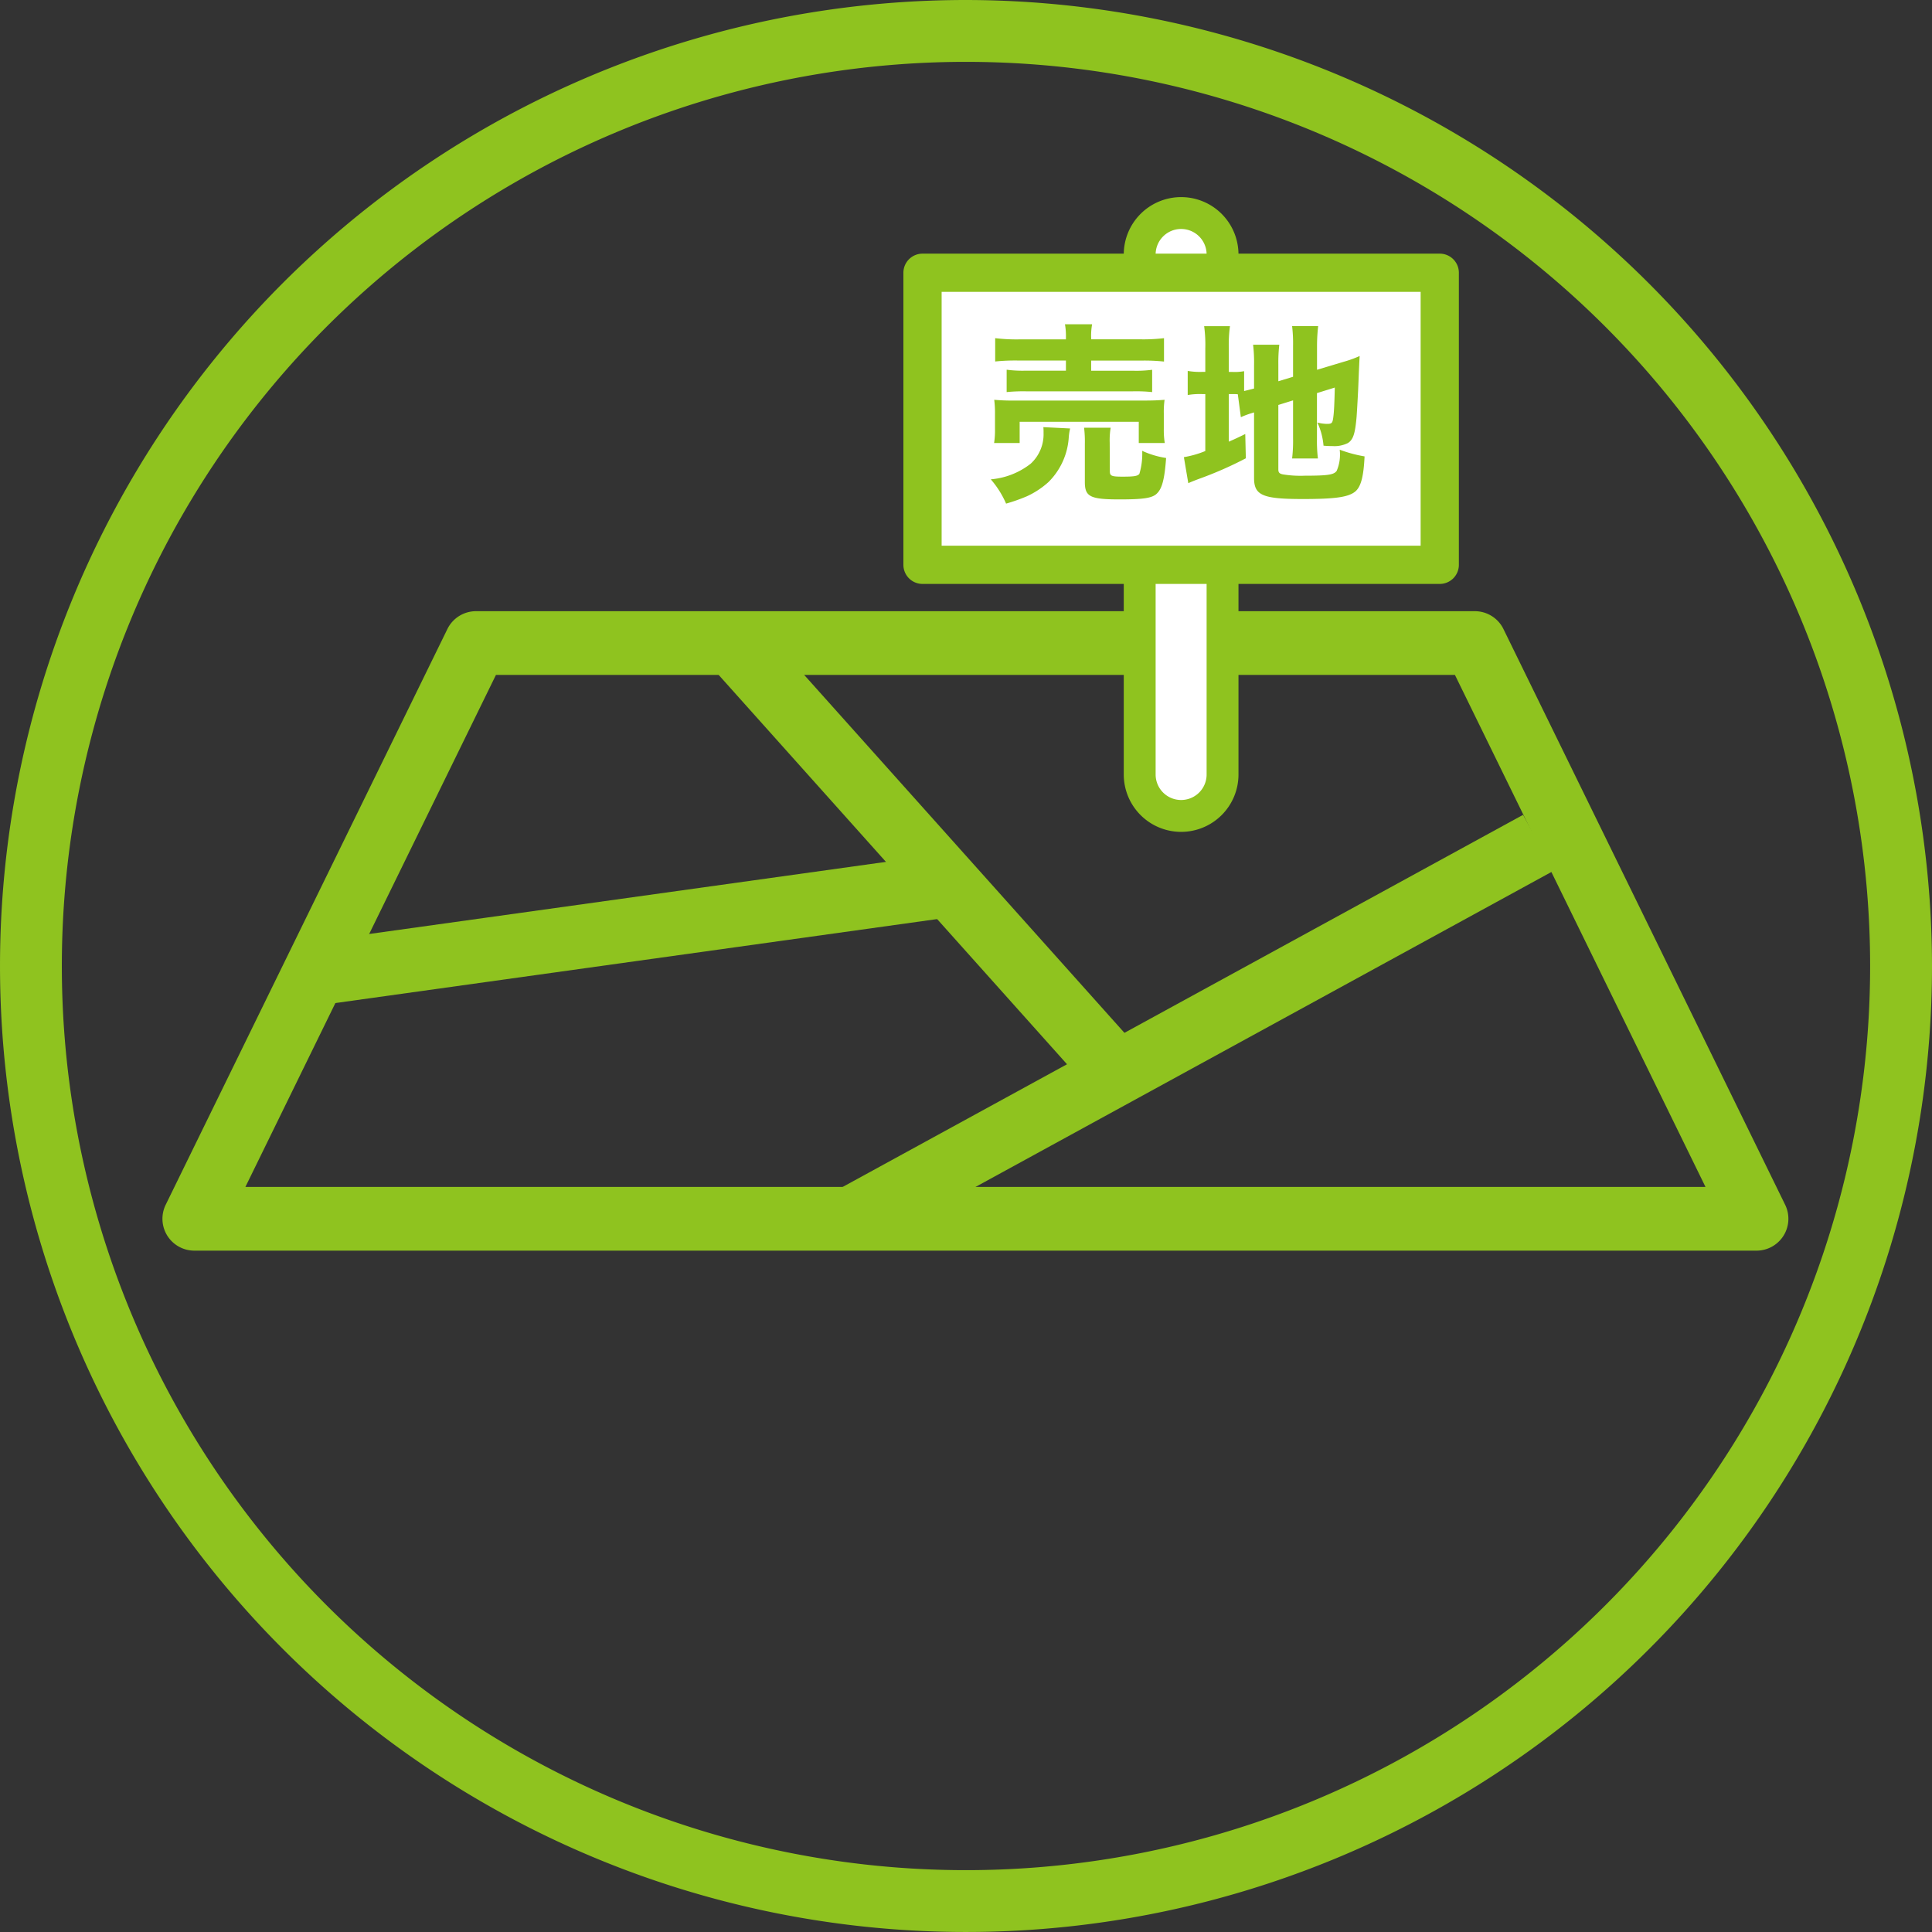
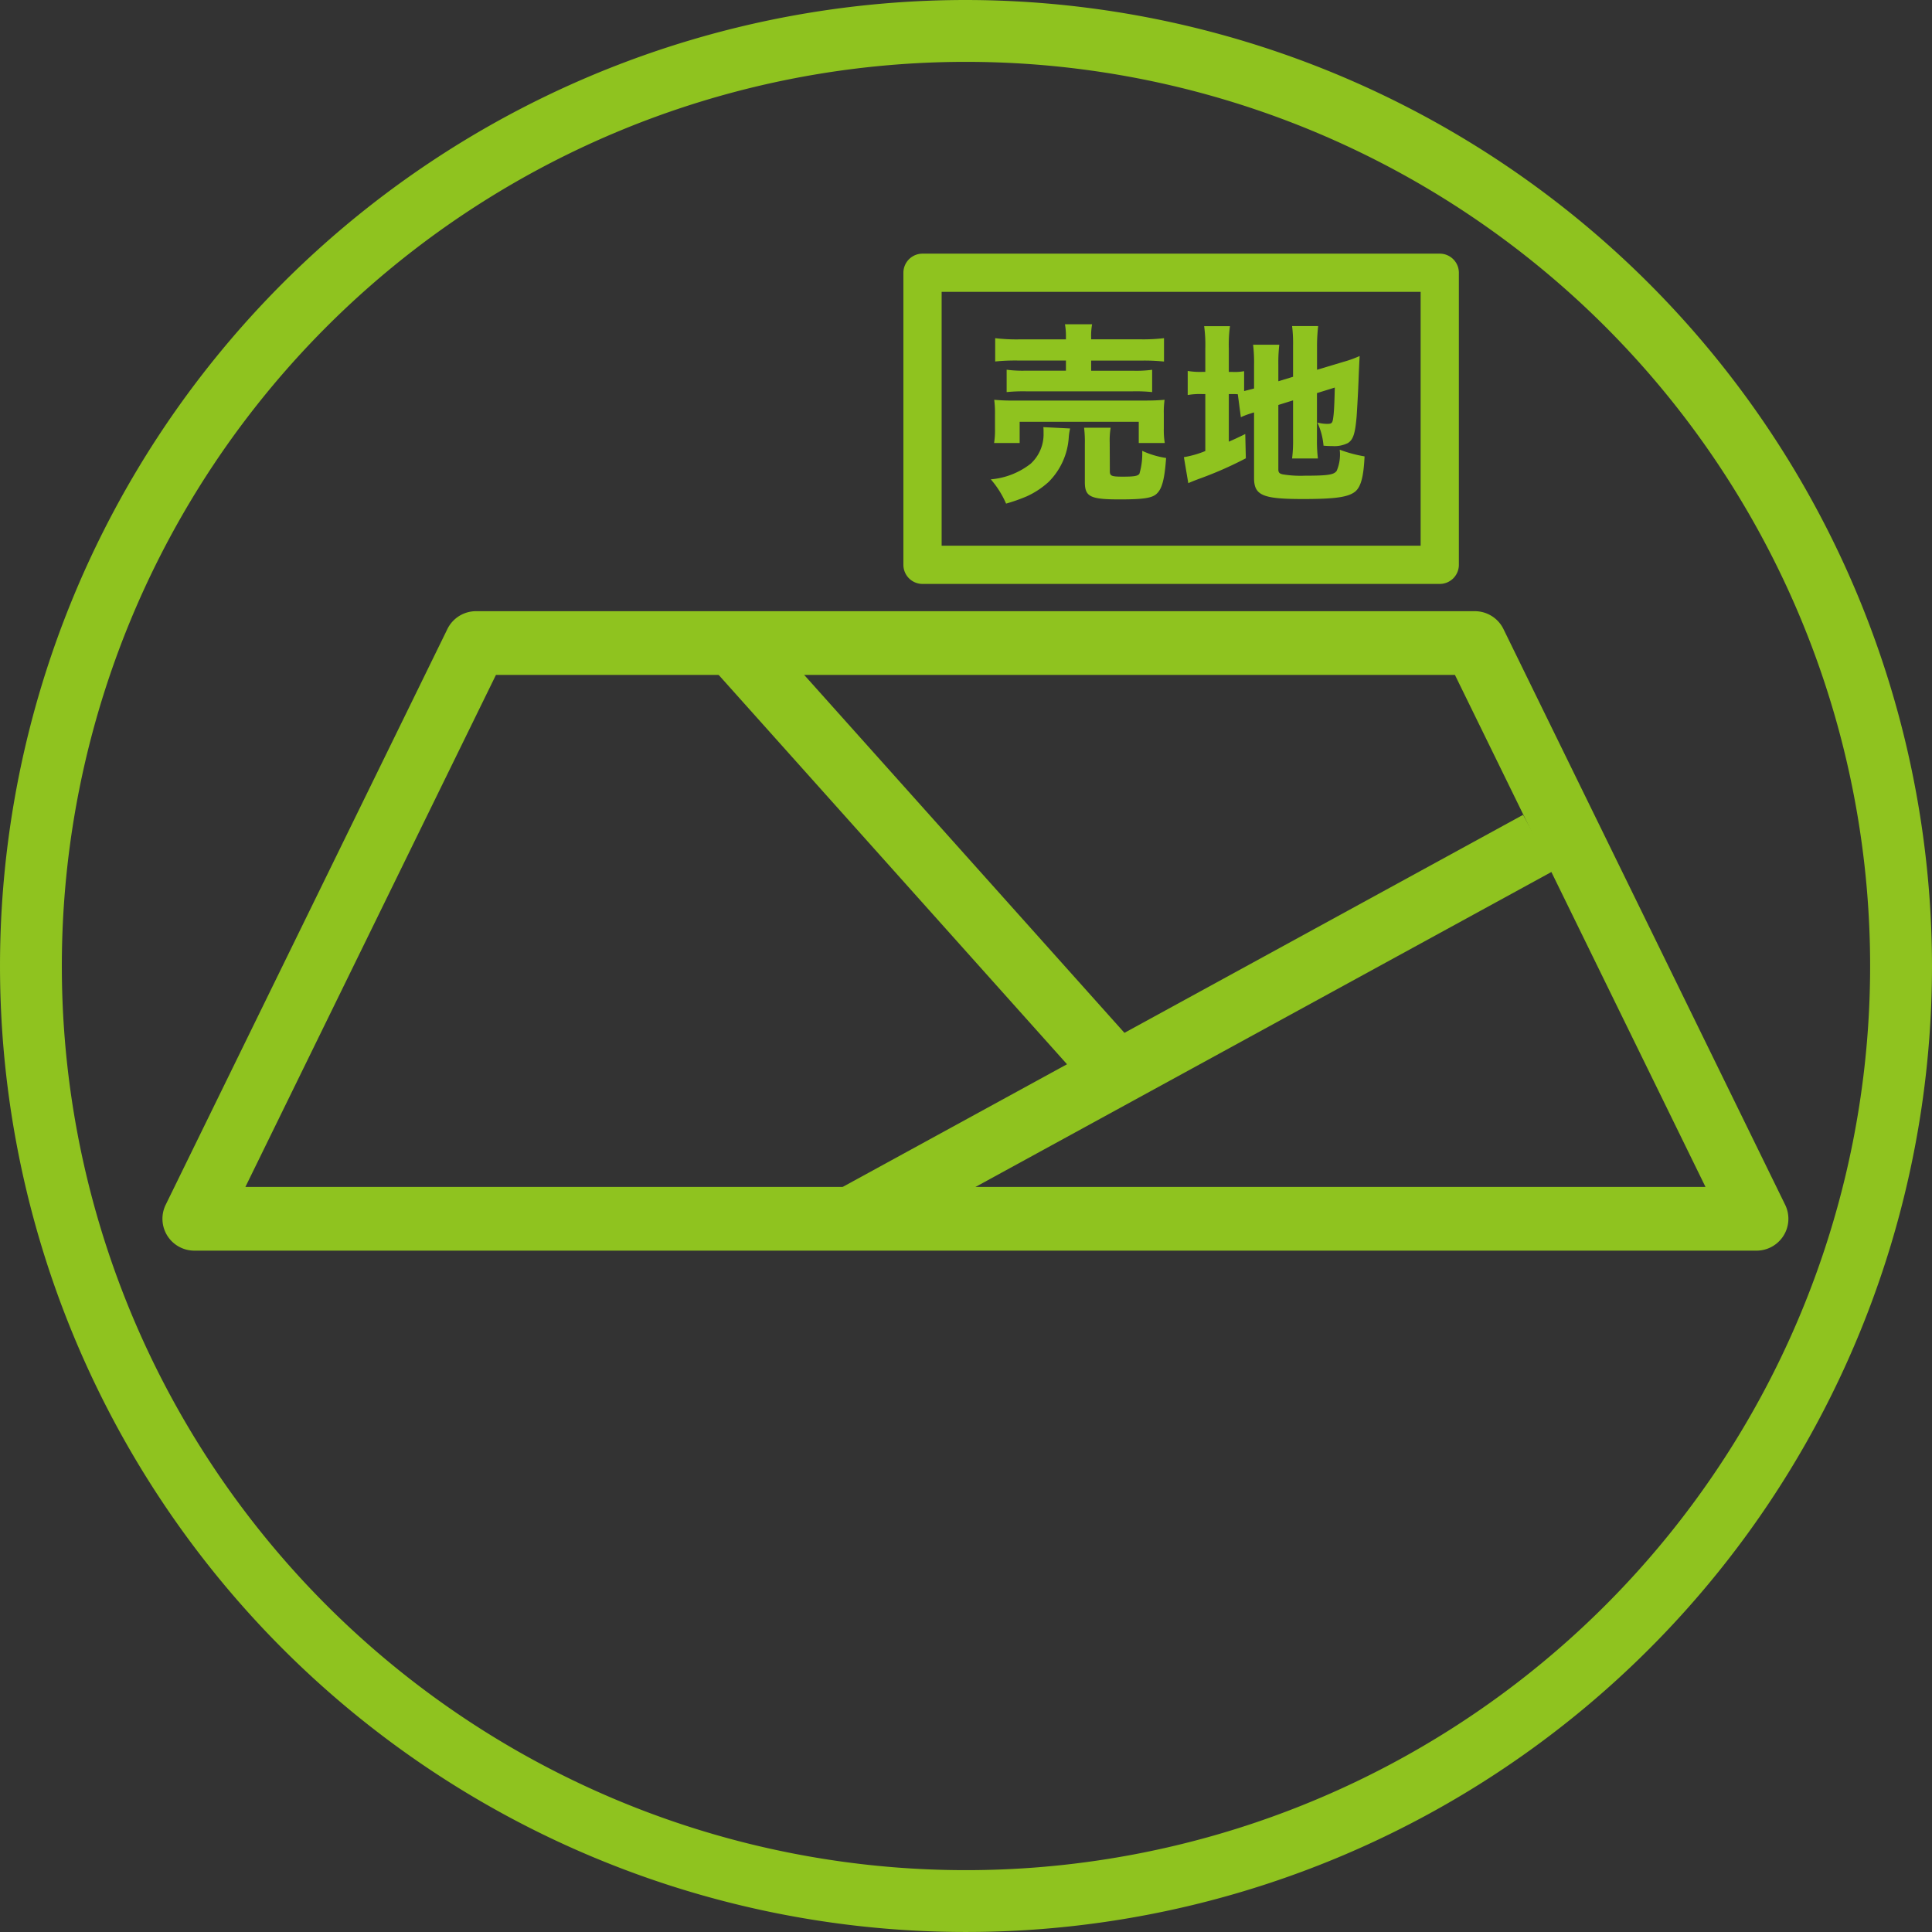
<svg xmlns="http://www.w3.org/2000/svg" width="151.575" height="151.575" viewBox="0 0 151.575 151.575">
  <rect x="0" y="0" width="151.575" height="151.575" fill="#333333" stroke="none" />
  <path d="M543.408,101.61a70.935,70.935,0,1,1-70.937,70.935,70.935,70.935,0,0,1,70.937-70.935m0-4.853a75.787,75.787,0,1,0,75.787,75.788,75.873,75.873,0,0,0-75.787-75.788" transform="translate(-467.62 -96.757)" fill="#8fc31f" />
  <path d="M602.124,183.932H479.559a2.5,2.5,0,0,1-2.246-3.6l22.1-45.168a2.5,2.5,0,0,1,2.246-1.4H580.02a2.5,2.5,0,0,1,2.246,1.4l22.1,45.168a2.5,2.5,0,0,1-2.246,3.6Zm-118.558-5H598.117L578.46,138.765H503.222Z" transform="translate(-464.313 -85.813)" fill="#8fc31f" />
  <path d="M1.2,31.92l-2.4-4.387L53.156-2.193l2.4,4.387Z" transform="translate(66.337 66.121)" fill="#8fc31f" />
  <path d="M27.014,33.941-1.863,1.667,1.863-1.667,30.74,30.607Z" transform="translate(57.843 50.833)" fill="#8fc31f" />
-   <path d="M.346,9.271-.346,4.319,48.348-2.476l.691,4.952Z" transform="translate(25.287 69.518)" fill="#8fc31f" />
-   <path d="M0,45.3a4.5,4.5,0,0,1-4.5-4.5V0A4.5,4.5,0,0,1,0-4.5,4.5,4.5,0,0,1,4.5,0V40.8A4.5,4.5,0,0,1,0,45.3Z" transform="translate(92.665 19.964)" fill="#8fc31f" />
-   <path d="M0,42.8a2,2,0,0,1-2-2V0A2,2,0,0,1,0-2,2,2,0,0,1,2,0V40.8A2,2,0,0,1,0,42.8Z" transform="translate(92.665 19.964)" fill="#fff" />
-   <rect width="40.58" height="22.912" transform="translate(72.376 21.4)" fill="#fff" />
  <path d="M0-1.5H40.58A1.5,1.5,0,0,1,42.08,0V22.912a1.5,1.5,0,0,1-1.5,1.5H0a1.5,1.5,0,0,1-1.5-1.5V0A1.5,1.5,0,0,1,0-1.5Zm39.08,3H1.5V21.412H39.08Z" transform="translate(72.376 21.4)" fill="#8fc31f" />
  <path d="M6.435-11.505H2.76A13.968,13.968,0,0,1,.885-11.6v1.83a15.264,15.264,0,0,1,1.83-.075h3.72v.795H3.285a9.594,9.594,0,0,1-1.5-.075v1.755a13.242,13.242,0,0,1,1.5-.06H11.7a12.422,12.422,0,0,1,1.5.06V-9.12a9.477,9.477,0,0,1-1.5.075H8.415V-9.84H12.33a14.721,14.721,0,0,1,1.8.075V-11.6a13.863,13.863,0,0,1-1.86.09H8.415v-.12A4.833,4.833,0,0,1,8.49-12.69H6.36a5.355,5.355,0,0,1,.075,1.065Zm-3.63,8.13V-5.04H12.15v1.665h2.04A6.323,6.323,0,0,1,14.115-4.5V-5.7a6.793,6.793,0,0,1,.06-1.065c-.555.045-.93.06-1.68.06H2.46a15.976,15.976,0,0,1-1.65-.06A8.2,8.2,0,0,1,.87-5.64v1.155A6.459,6.459,0,0,1,.8-3.375ZM4.665-4.62a3.941,3.941,0,0,1,.015.45A3.134,3.134,0,0,1,3.675-1.755,5.847,5.847,0,0,1,.54-.525,7.318,7.318,0,0,1,1.74,1.38,13.85,13.85,0,0,0,3.36.81,6.631,6.631,0,0,0,5.07-.315a5.422,5.422,0,0,0,1.59-3.54,4.275,4.275,0,0,1,.105-.66ZM9.87-3.405a6.06,6.06,0,0,1,.075-1.17H7.86A9.063,9.063,0,0,1,7.92-3.3V-.315c0,1.155.42,1.365,2.73,1.365,1.83,0,2.55-.1,2.91-.45.42-.39.615-1.14.735-2.8A6.969,6.969,0,0,1,12.42-2.76,5.526,5.526,0,0,1,12.2-.96c-.135.18-.405.225-1.32.225-.885,0-1-.06-1-.435ZM20.16-5.4A6.632,6.632,0,0,1,21-5.715c.045-.015.1-.03.195-.06V-.63c0,1.365.675,1.65,3.825,1.65,2.565,0,3.57-.15,4.11-.585.45-.375.66-1.17.735-2.76a10.451,10.451,0,0,1-1.95-.525,3.232,3.232,0,0,1-.24,1.665c-.225.3-.675.375-2.49.375a8.651,8.651,0,0,1-1.74-.105c-.27-.06-.345-.15-.345-.4V-6.36l1.155-.36v2.97a11.721,11.721,0,0,1-.075,1.59h2.025a11.579,11.579,0,0,1-.075-1.53v-3.6l1.4-.435c-.03,1.245-.06,1.92-.12,2.34-.06.465-.12.51-.51.51a3.272,3.272,0,0,1-.735-.105,5.4,5.4,0,0,1,.48,1.815,6.75,6.75,0,0,0,.69.03,2.37,2.37,0,0,0,1.23-.24c.4-.27.555-.69.675-2.055.015-.2.06-.885.12-2.085.045-1.035.045-1.125.06-1.47.03-.63.03-.7.06-1.215a8.731,8.731,0,0,1-1.245.45l-2.1.63v-1.83a13.8,13.8,0,0,1,.09-1.6H24.18A11.378,11.378,0,0,1,24.255-11v2.43L23.1-8.22V-9.54a12.248,12.248,0,0,1,.075-1.545H21.12a11.8,11.8,0,0,1,.075,1.62V-7.65c-.33.09-.42.105-.78.2v-1.56a4.028,4.028,0,0,1-.9.06h-.3V-10.77a10.779,10.779,0,0,1,.09-1.77H17.28a10.9,10.9,0,0,1,.09,1.755v1.83h-.255A5.555,5.555,0,0,1,15.99-9.03v1.89a5.555,5.555,0,0,1,1.125-.075h.255v4.47a7.766,7.766,0,0,1-1.68.48l.345,2.04c.21-.09.345-.15.78-.315A29.361,29.361,0,0,0,20.55-2.175L20.505-4.08c-.645.315-.84.405-1.29.6V-7.215h.225c.225,0,.285,0,.48.015Z" transform="translate(77.192 38.131)" fill="#8fc31f" />
</svg>